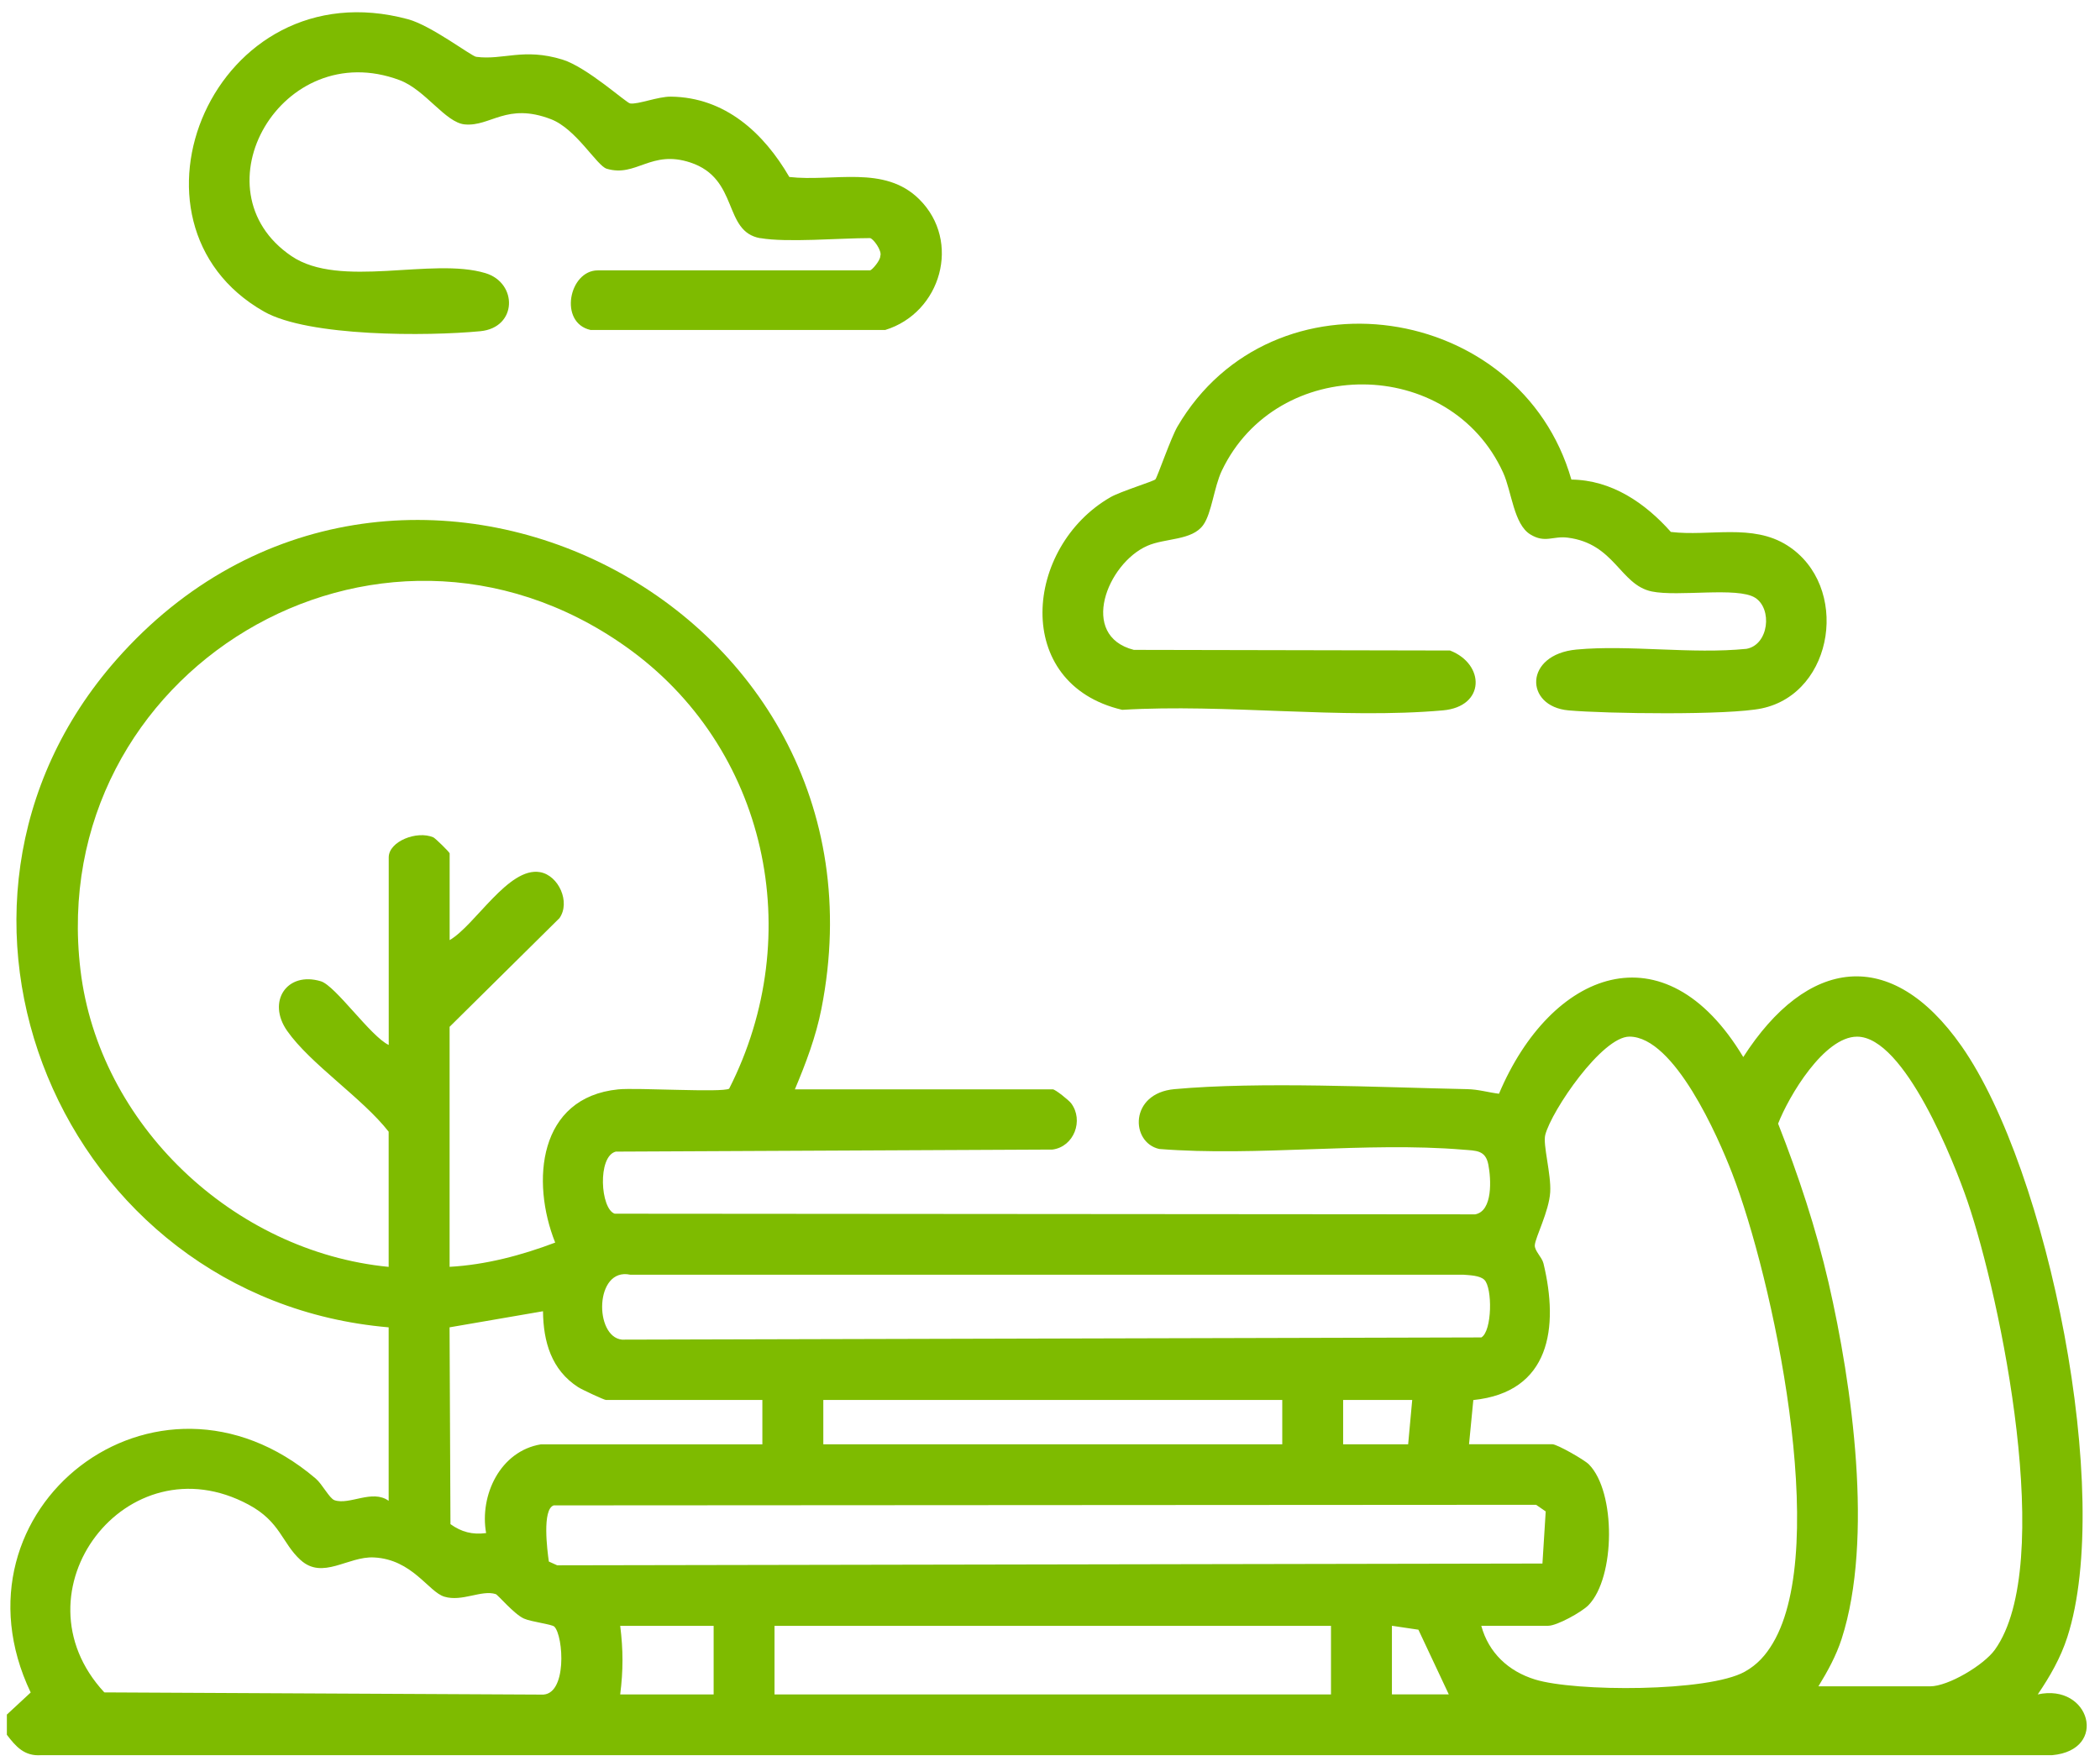
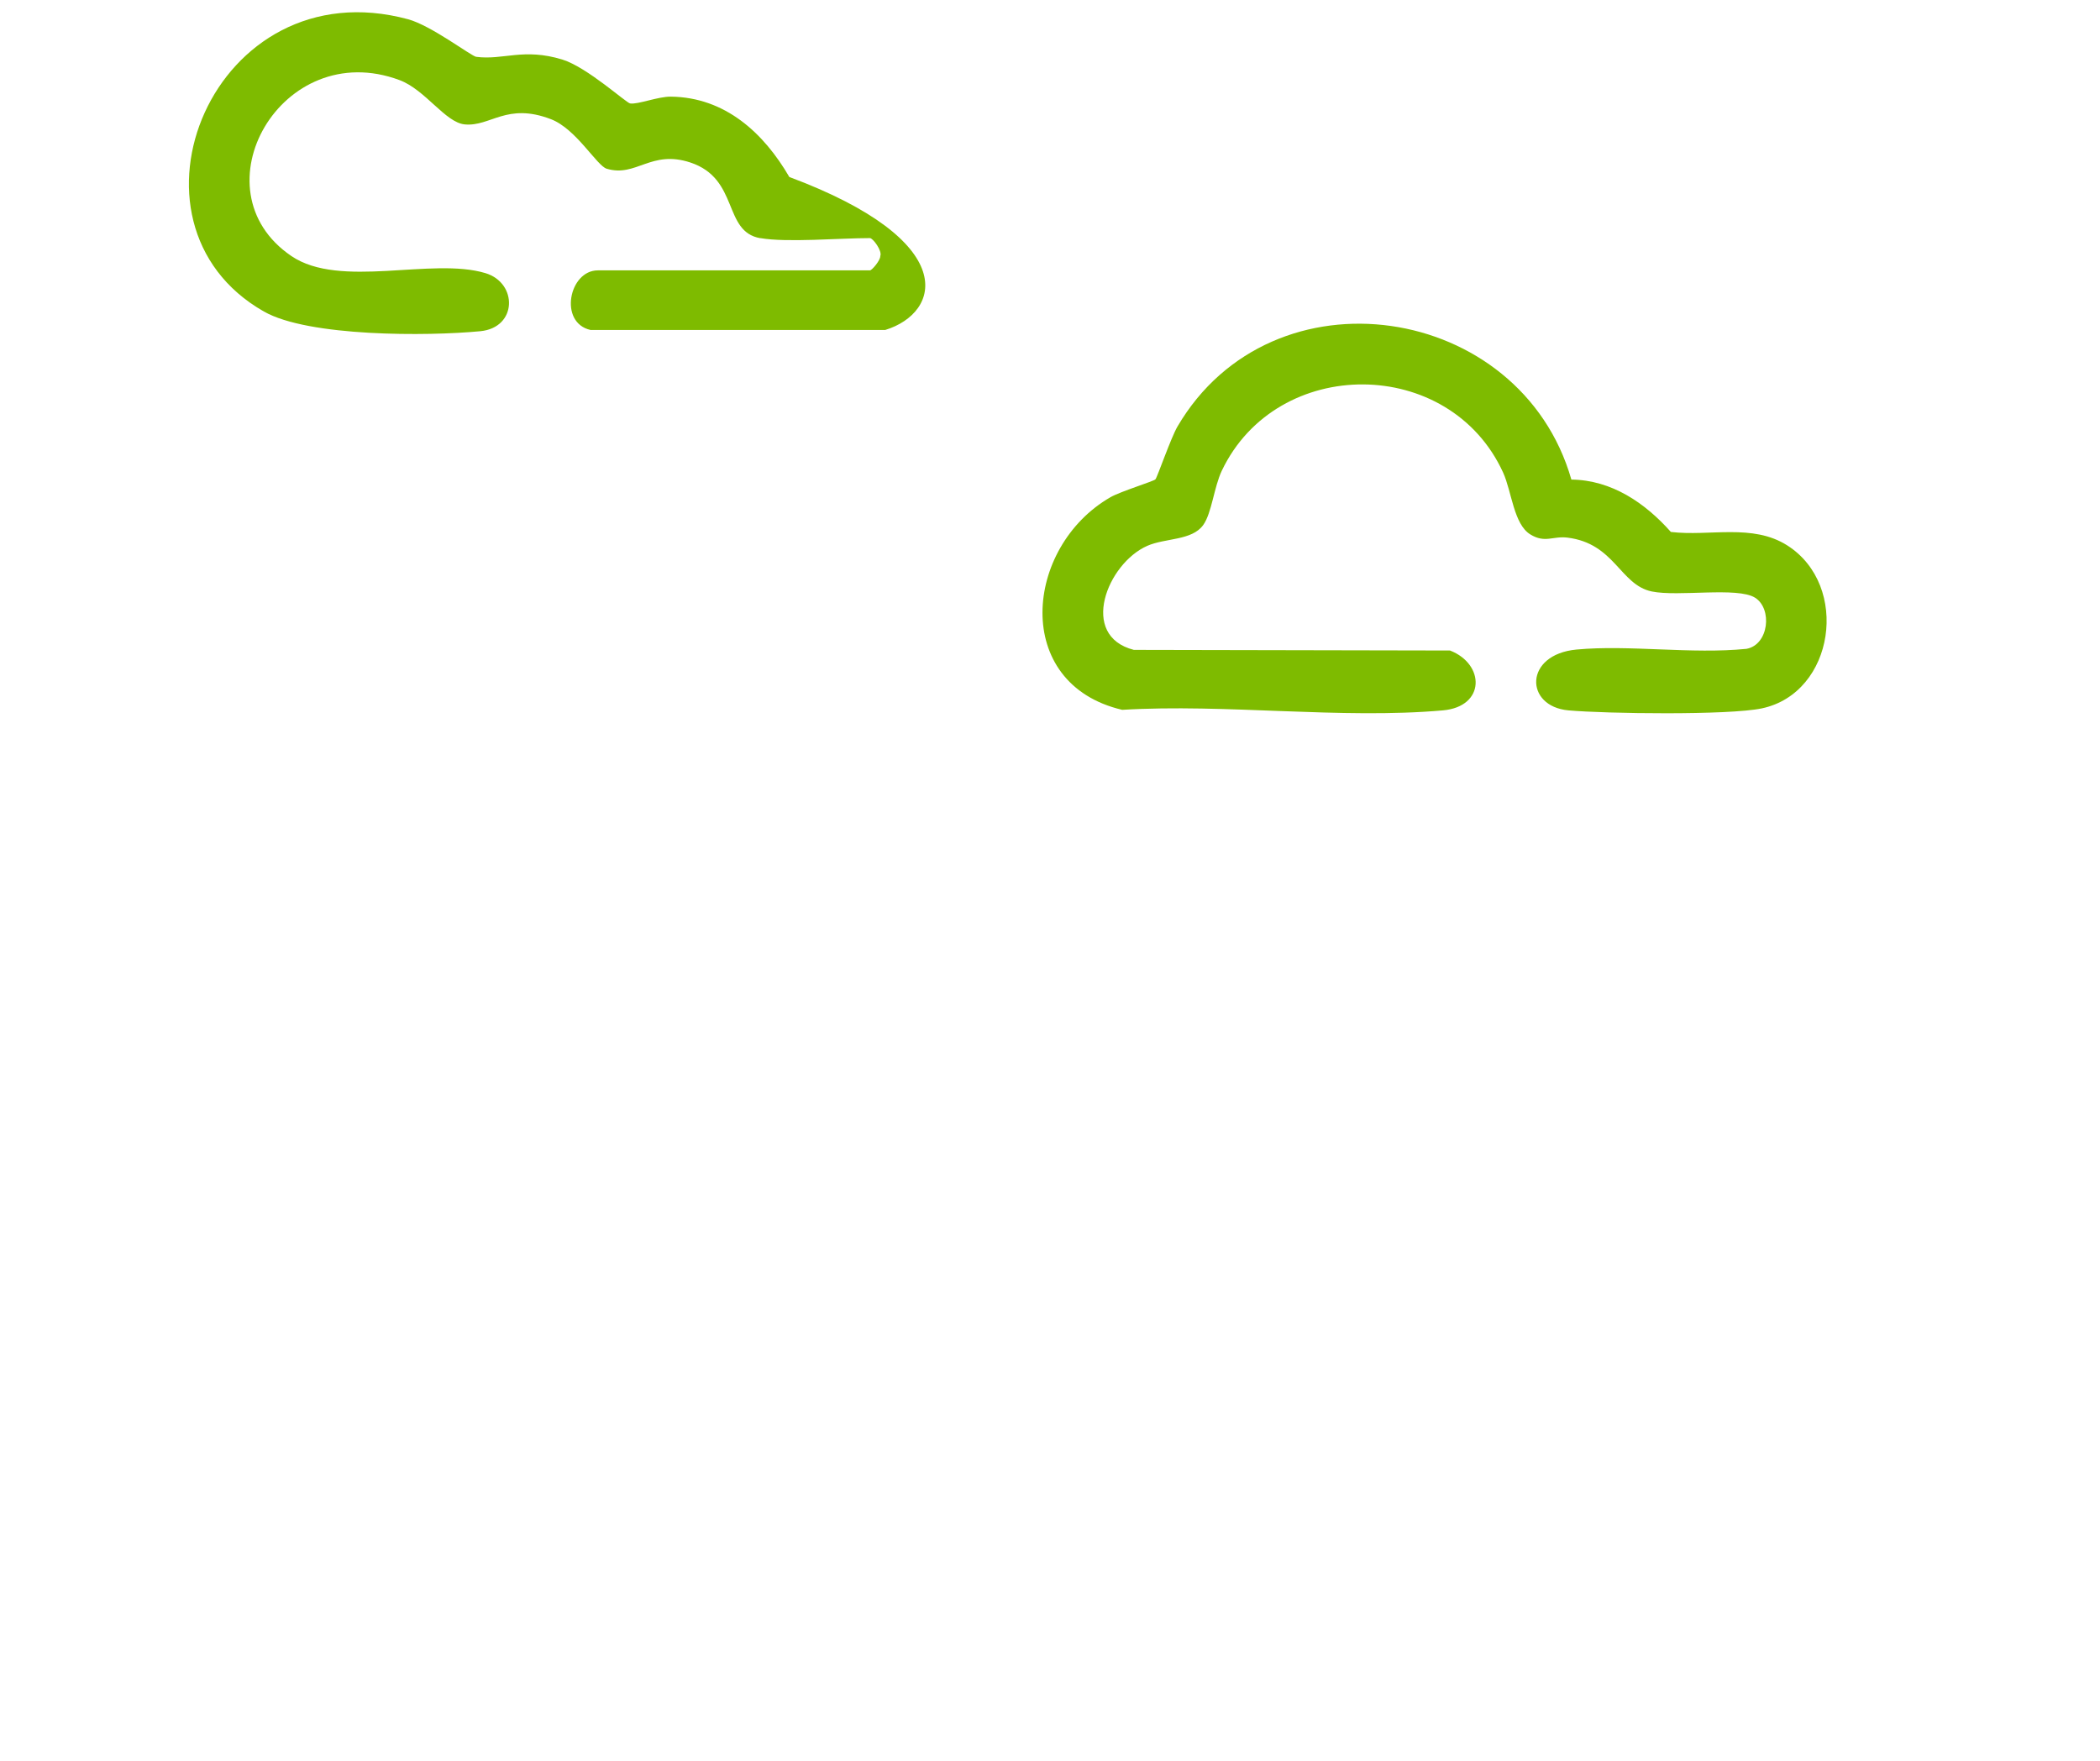
<svg xmlns="http://www.w3.org/2000/svg" width="93" height="78" viewBox="0 0 93 78" fill="none">
  <g clip-path="url(#clip0_4039_599)">
-     <path d="M0.304 75.952L1.359 74.974C-2.505 66.855 6.906 59.476 13.978 65.494C14.276 65.747 14.588 66.377 14.814 66.456C15.482 66.685 16.484 65.957 17.212 66.483V58.798C2.715 57.559 -4.559 40.248 5.156 29.222C17.318 15.42 39.96 26.513 36.377 44.688C36.134 45.92 35.687 47.106 35.202 48.255H46.623C46.734 48.255 47.327 48.73 47.438 48.875C48 49.627 47.568 50.794 46.611 50.923L27.269 51.014C26.45 51.226 26.589 53.554 27.223 53.764L65.329 53.793C66.122 53.649 66.033 52.208 65.913 51.594C65.788 50.94 65.367 50.976 64.795 50.928C60.482 50.568 55.7 51.243 51.336 50.897C50.055 50.606 50.012 48.429 52.008 48.247C55.769 47.904 61.087 48.166 64.978 48.247C65.478 48.257 65.898 48.391 66.384 48.45C68.681 43.012 73.703 40.995 77.202 46.825C80.019 42.442 83.734 41.869 86.867 46.34C90.719 51.838 93.596 66.182 91.553 72.52C91.257 73.439 90.782 74.267 90.243 75.059C92.562 74.549 93.387 77.525 90.883 77.75H1.826C1.083 77.805 0.706 77.375 0.304 76.847V75.955V75.952ZM17.212 56.118V50.131C16.049 48.641 13.747 47.137 12.716 45.664C11.808 44.366 12.707 43.015 14.209 43.468C14.86 43.664 16.412 45.91 17.215 46.29V37.98C17.215 37.271 18.462 36.78 19.19 37.092C19.276 37.13 19.913 37.751 19.913 37.804V41.645C21.048 40.986 22.516 38.389 23.917 38.634C24.744 38.78 25.272 39.966 24.777 40.671L19.911 45.485V56.118C21.519 56.027 23.093 55.609 24.587 55.044C23.506 52.337 23.837 48.613 27.377 48.257C28.199 48.173 31.991 48.41 32.291 48.226C35.749 41.425 34 33.087 27.702 28.635C16.684 20.846 1.991 29.764 3.563 42.965C4.378 49.806 10.328 55.449 17.212 56.12V56.118ZM65.6 72.021C65.927 73.219 66.804 74.033 67.974 74.396C69.745 74.947 75.65 74.959 77.269 74.052C77.825 73.742 78.195 73.324 78.514 72.787C81.064 68.488 78.495 56.59 76.705 51.962C76.09 50.37 74.153 45.927 72.163 45.92C70.949 45.915 68.717 49.188 68.433 50.272C68.32 50.706 68.7 52.017 68.652 52.807C68.602 53.657 67.991 54.814 67.97 55.16C67.955 55.413 68.284 55.681 68.354 55.967C69.039 58.806 68.657 61.668 65.247 62.019L65.057 63.976H68.746C68.957 63.976 70.166 64.666 70.365 64.869C71.569 66.086 71.543 69.875 70.346 71.106C70.046 71.414 68.948 72.018 68.566 72.018H65.598L65.6 72.021ZM80.53 74.701H85.476C86.281 74.701 87.852 73.763 88.343 73.081C91.046 69.316 88.607 57.538 87.134 53.22C86.548 51.503 84.344 45.917 82.239 45.922C80.78 45.925 79.218 48.555 78.745 49.775C79.646 52.069 80.427 54.425 80.982 56.831C82.02 61.346 82.986 68.173 81.559 72.596C81.314 73.353 80.941 74.028 80.53 74.701ZM65.737 56.695C65.538 56.497 65.076 56.49 64.797 56.466H27.908C26.334 56.134 26.305 59.218 27.545 59.343L65.603 59.245C66.083 58.963 66.098 57.051 65.737 56.695ZM23.958 63.981H33.762V62.016H26.837C26.757 62.016 25.765 61.553 25.606 61.45C24.419 60.684 24.061 59.436 24.047 58.085L19.909 58.798L19.949 67.516C20.44 67.867 20.92 67.991 21.528 67.912C21.23 66.237 22.151 64.279 23.955 63.981H23.958ZM56.786 62.014H36.461V63.978H56.786V62.014ZM62.541 62.014H59.482V63.978H62.361L62.541 62.014ZM13.31 69.106C12.483 68.352 12.423 67.413 11.012 66.654C5.61 63.747 0.485 70.514 4.62 74.969L23.967 75.067C25.138 75.145 24.957 72.465 24.549 72.056C24.441 71.949 23.527 71.846 23.201 71.698C22.766 71.503 22.052 70.648 21.953 70.615C21.324 70.414 20.468 70.968 19.678 70.729C18.974 70.517 18.262 69.075 16.559 68.991C15.405 68.934 14.29 69.999 13.31 69.104V69.106ZM24.522 66.685C24.001 66.855 24.236 68.683 24.306 69.173L24.676 69.34L68.308 69.261L68.453 66.953L68.027 66.659L24.522 66.685ZM31.604 72.021H27.466C27.601 73.093 27.601 73.988 27.466 75.059H31.604V72.021ZM58.944 72.021H34.3V75.059H58.944V72.021ZM64.161 75.057L62.815 72.192L61.642 72.018V75.057H64.161Z" fill="#7EBB00" />
    <path d="M69.587 21.244C71.377 21.263 72.86 22.285 73.996 23.564C75.71 23.77 77.611 23.18 79.151 24.161C81.941 25.937 81.246 30.7 78.022 31.38C76.546 31.69 71.115 31.616 69.46 31.468C67.511 31.292 67.484 28.99 69.82 28.773C72.156 28.556 74.914 28.986 77.344 28.742C78.334 28.563 78.502 26.966 77.724 26.477C76.945 25.987 74.323 26.446 73.146 26.2C71.738 25.904 71.514 24.073 69.414 23.815C68.77 23.736 68.424 24.073 67.772 23.674C67.035 23.223 66.948 21.776 66.569 20.939C64.206 15.756 56.553 15.725 54.109 20.85C53.763 21.578 53.664 22.724 53.289 23.252C52.792 23.954 51.607 23.827 50.807 24.18C49.036 24.959 47.765 28.162 50.213 28.788L64.214 28.816C65.768 29.418 65.788 31.301 63.901 31.468C59.391 31.867 54.275 31.168 49.697 31.444C44.797 30.294 45.357 24.226 49.178 22.025C49.622 21.769 51.103 21.316 51.17 21.232C51.254 21.132 51.855 19.392 52.145 18.895C56.348 11.722 67.342 13.405 69.589 21.242L69.587 21.244Z" fill="#7EBB00" />
-     <path d="M33.671 10.552C32.001 10.259 32.75 7.917 30.571 7.198C28.822 6.621 28.18 7.864 26.87 7.475C26.43 7.344 25.52 5.711 24.402 5.281C22.436 4.525 21.728 5.618 20.581 5.511C19.721 5.429 18.839 3.976 17.693 3.548C12.469 1.601 8.595 8.416 12.904 11.342C15.057 12.806 19.128 11.383 21.497 12.099C22.934 12.531 22.917 14.515 21.269 14.672C18.928 14.897 13.661 14.923 11.69 13.801C4.791 9.879 9.467 -1.472 18.073 0.853C19.096 1.13 20.877 2.489 21.088 2.517C22.283 2.675 23.181 2.109 24.907 2.639C26.003 2.978 27.728 4.556 27.906 4.582C28.252 4.635 29.141 4.274 29.711 4.281C32.116 4.31 33.825 5.893 34.956 7.84C36.915 8.062 39.167 7.294 40.709 8.826C42.586 10.688 41.678 13.856 39.203 14.617H26.152C24.729 14.295 25.2 11.977 26.474 11.977H38.525C38.614 11.977 38.994 11.529 38.984 11.342C39.08 11.113 38.657 10.547 38.525 10.547C37.199 10.547 34.839 10.753 33.668 10.547L33.671 10.552Z" fill="#7EBB00" />
+     <path d="M33.671 10.552C32.001 10.259 32.75 7.917 30.571 7.198C28.822 6.621 28.18 7.864 26.87 7.475C26.43 7.344 25.52 5.711 24.402 5.281C22.436 4.525 21.728 5.618 20.581 5.511C19.721 5.429 18.839 3.976 17.693 3.548C12.469 1.601 8.595 8.416 12.904 11.342C15.057 12.806 19.128 11.383 21.497 12.099C22.934 12.531 22.917 14.515 21.269 14.672C18.928 14.897 13.661 14.923 11.69 13.801C4.791 9.879 9.467 -1.472 18.073 0.853C19.096 1.13 20.877 2.489 21.088 2.517C22.283 2.675 23.181 2.109 24.907 2.639C26.003 2.978 27.728 4.556 27.906 4.582C28.252 4.635 29.141 4.274 29.711 4.281C32.116 4.31 33.825 5.893 34.956 7.84C42.586 10.688 41.678 13.856 39.203 14.617H26.152C24.729 14.295 25.2 11.977 26.474 11.977H38.525C38.614 11.977 38.994 11.529 38.984 11.342C39.08 11.113 38.657 10.547 38.525 10.547C37.199 10.547 34.839 10.753 33.668 10.547L33.671 10.552Z" fill="#7EBB00" />
  </g>
  <defs>
    <clipPath id="clip0_4039_599">
      <rect width="92.109" height="77.209" fill="white" transform="translate(0.304 0.543)" />
    </clipPath>
  </defs>
</svg>